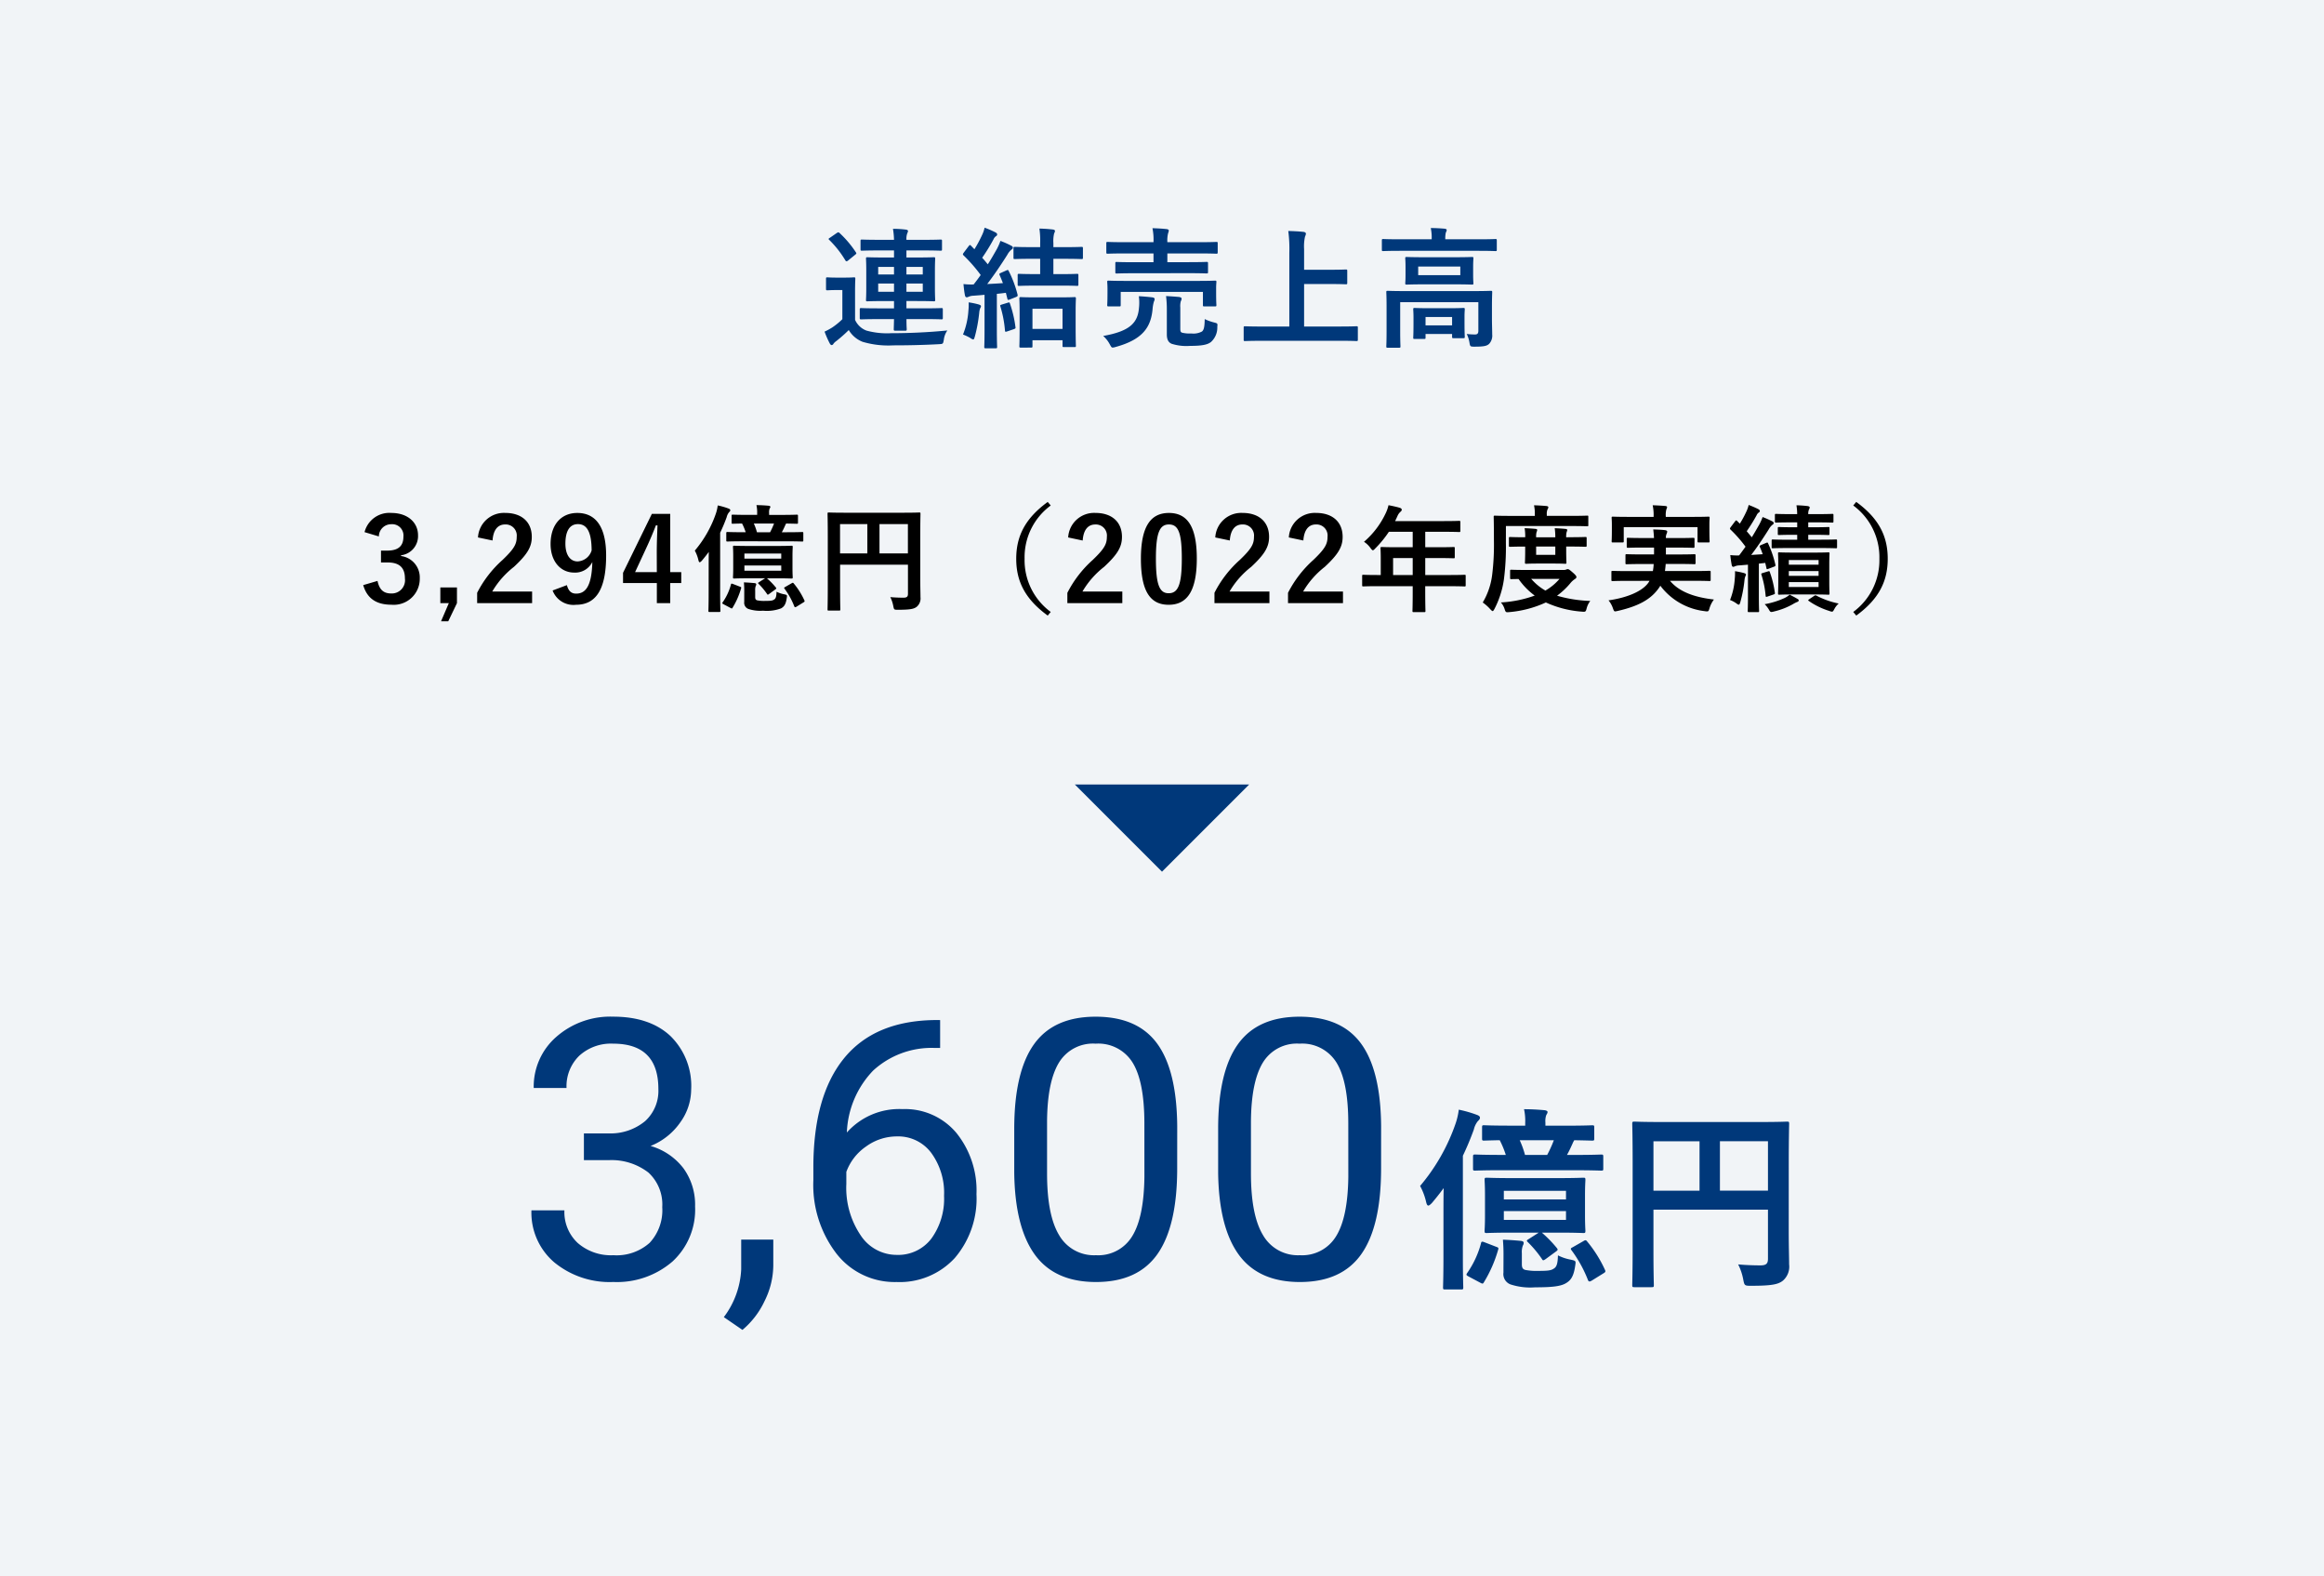
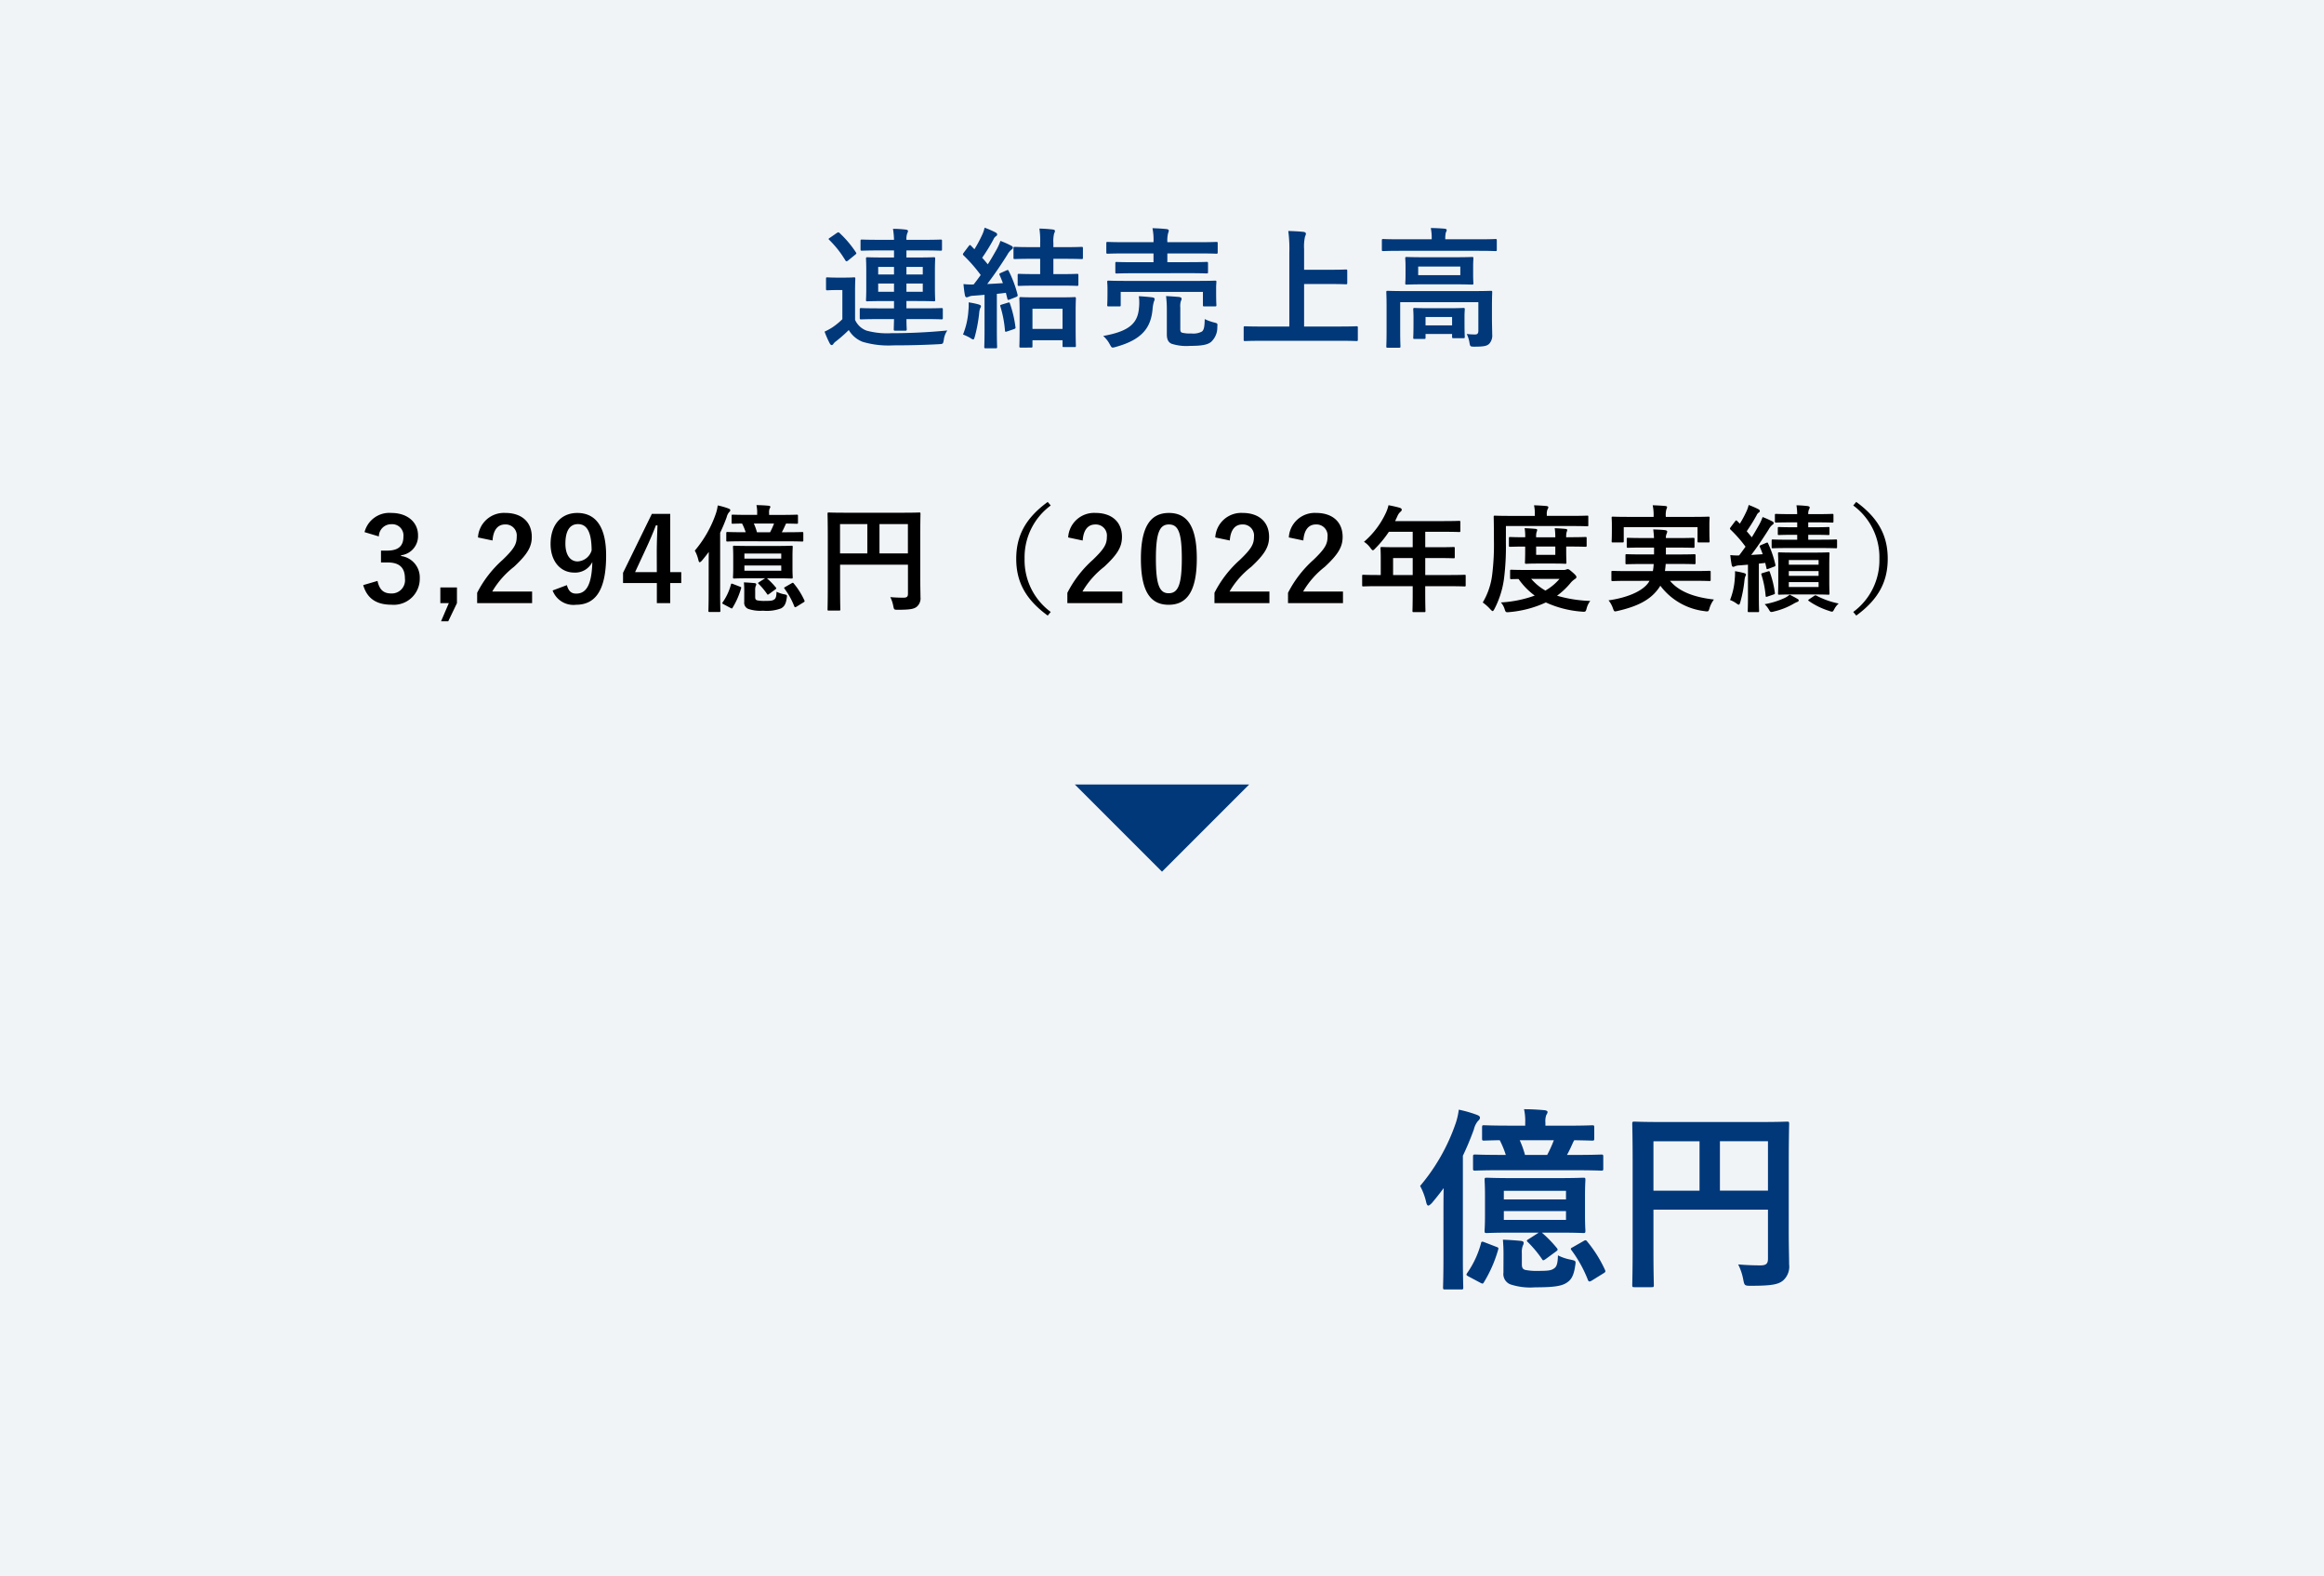
<svg xmlns="http://www.w3.org/2000/svg" width="320" height="217" viewBox="0 0 320 217">
  <g id="グループ_422" data-name="グループ 422" transform="translate(3105 5045.207)">
    <path id="パス_3028" data-name="パス 3028" d="M0,0H320V217H0Z" transform="translate(-3105 -5045.207)" fill="#f1f4f7" />
    <path id="パス_3033" data-name="パス 3033" d="M-36.9-2.574c-.018.936-.036,1.314-.036,1.4,0,.162.036.2.2.2h1.386c.162,0,.2-.036.2-.2,0-.09-.036-.468-.036-1.4h2.322c1.764,0,2.376.036,2.484.036.18,0,.2-.018.2-.2V-3.888c0-.18-.018-.2-.2-.2-.108,0-.72.036-2.484.036H-35.19V-5.058h1.4c1.656,0,2.232.036,2.358.036.18,0,.2-.018.2-.2,0-.108-.036-.558-.036-1.62V-9.252c0-1.062.036-1.512.036-1.62,0-.2-.018-.216-.2-.216-.126,0-.7.036-2.358.036h-1.4v-.972h2.232c1.746,0,2.358.036,2.466.036.18,0,.2-.018.2-.2V-13.32c0-.18-.018-.2-.2-.2-.108,0-.72.036-2.466.036H-35.19a2.286,2.286,0,0,1,.108-.882.971.971,0,0,0,.108-.324c0-.108-.108-.18-.288-.2a14.148,14.148,0,0,0-1.782-.108,10.521,10.521,0,0,1,.144,1.512h-1.962c-1.746,0-2.34-.036-2.448-.036-.18,0-.2.018-.2.2v1.134c0,.18.018.2.2.2.108,0,.7-.036,2.448-.036H-36.9v.972h-1.3c-1.656,0-2.25-.036-2.376-.036-.162,0-.18.018-.18.216,0,.108.036.558.036,1.62V-6.84c0,1.062-.036,1.512-.036,1.62,0,.18.018.2.18.2.126,0,.72-.036,2.376-.036h1.3V-4.05h-2.034c-1.746,0-2.358-.036-2.466-.036-.2,0-.216.018-.216.2v1.152c0,.18.018.2.216.2.108,0,.72-.036,2.466-.036Zm3.96-3.762h-2.25V-7.47h2.25Zm-6.138,0V-7.47H-36.9v1.134Zm6.138-3.42v1.044h-2.25V-9.756Zm-6.138,1.044V-9.756H-36.9v1.044Zm-3.186,2.34c0-1.116.036-1.638.036-1.746,0-.18-.018-.2-.2-.2-.09,0-.378.036-1.314.036h-1.026c-.936,0-1.188-.036-1.278-.036-.2,0-.216.018-.216.2V-6.75c0,.2.018.216.216.216.09,0,.342-.036,1.278-.036h.756v4.014A9.828,9.828,0,0,1-45.4-1.422a9.426,9.426,0,0,1-1.062.576,14.058,14.058,0,0,0,.7,1.6c.072.126.162.252.27.252a.3.3,0,0,0,.252-.18,1.607,1.607,0,0,1,.4-.378,20.07,20.07,0,0,0,1.71-1.512A3.832,3.832,0,0,0-41.22.558a12.46,12.46,0,0,0,4.212.486c1.818,0,3.978-.036,6.3-.162.576-.036.558-.036.666-.612a2.8,2.8,0,0,1,.486-1.278c-2.682.27-5.418.378-7.74.378a10.731,10.731,0,0,1-3.4-.36,2.8,2.8,0,0,1-1.566-1.476Zm-3.456-7.4c-.216.126-.234.18-.09.306A14,14,0,0,1-43.6-10.656c.054.09.108.126.162.126a.4.4,0,0,0,.216-.108l.972-.792c.18-.144.2-.18.108-.324a14.406,14.406,0,0,0-2.268-2.682c-.126-.108-.18-.108-.378.018Zm23.526,4.842c-.216.09-.234.144-.162.306.162.36.306.72.45,1.1-.72.054-1.44.09-2.16.126.864-1.134,1.818-2.52,2.772-4.032a2.351,2.351,0,0,1,.558-.7c.144-.09.2-.162.2-.288,0-.108-.054-.162-.216-.252a12.519,12.519,0,0,0-1.494-.666,8.037,8.037,0,0,1-.5,1.134c-.4.7-.792,1.4-1.242,2.088-.252-.306-.5-.612-.774-.9A25.144,25.144,0,0,0-23.2-13.554a.979.979,0,0,1,.342-.432.277.277,0,0,0,.162-.234c0-.108-.072-.2-.234-.288a12.841,12.841,0,0,0-1.494-.648,4.974,4.974,0,0,1-.324.954,17.905,17.905,0,0,1-1.08,2.016l-.468-.486c-.126-.144-.18-.126-.324.054l-.666.882c-.072.108-.126.162-.126.234a.243.243,0,0,0,.09.162,20.943,20.943,0,0,1,2.358,2.7q-.459.648-.972,1.3a9.335,9.335,0,0,1-1.4-.054c.054.576.108,1.062.2,1.53.036.18.108.288.234.288a.508.508,0,0,0,.27-.072,1.859,1.859,0,0,1,.684-.144c.486-.036.99-.072,1.512-.126v4.806c0,1.656-.036,2.25-.036,2.358,0,.18.018.2.2.2h1.368c.18,0,.2-.018.2-.2,0-.09-.036-.7-.036-2.358V-6.048c.414-.036.828-.09,1.242-.144l.2.792c.054.216.09.216.342.126l.864-.342c.2-.09.252-.126.2-.342A15.455,15.455,0,0,0-21.1-9.18c-.09-.18-.126-.18-.288-.108ZM-18.036,1.35c.18,0,.2-.018.2-.2V.342h4.14V1.1c0,.162.018.18.2.18h1.44c.18,0,.2-.018.2-.18,0-.108-.036-.576-.036-3.06V-3.6c0-1.17.036-1.674.036-1.782,0-.2-.018-.216-.2-.216-.126,0-.63.036-2.142.036h-3.1c-1.512,0-2.016-.036-2.142-.036-.18,0-.2.018-.2.216,0,.108.036.612.036,2.034v1.422c0,2.5-.036,2.97-.036,3.078,0,.18.018.2.2.2Zm.2-5.346h4.14v2.772h-4.14Zm3.924-3.186c1.548,0,2.088.036,2.2.036.18,0,.2-.018.2-.2V-8.6c0-.18-.018-.2-.2-.2-.108,0-.648.036-2.2.036h-1.044v-2.106h1.53c1.656,0,2.232.036,2.322.036.2,0,.216-.018.216-.2v-1.278c0-.18-.018-.2-.216-.2-.09,0-.666.036-2.322.036h-1.53v-.558a4.531,4.531,0,0,1,.108-1.35.628.628,0,0,0,.108-.324c0-.126-.126-.18-.306-.2-.612-.072-1.17-.108-1.836-.126A11.339,11.339,0,0,1-16.776-13v.522H-17.91c-1.674,0-2.232-.036-2.34-.036-.18,0-.2.018-.2.2v1.278c0,.18.018.2.2.2.108,0,.666-.036,2.34-.036h1.134v2.106h-.684c-1.566,0-2.106-.036-2.214-.036-.18,0-.2.018-.2.2v1.26c0,.18.018.2.2.2.108,0,.648-.036,2.214-.036ZM-27.4-.45a6.967,6.967,0,0,1,.99.468,1.118,1.118,0,0,0,.414.216c.108,0,.144-.144.234-.432a20.84,20.84,0,0,0,.594-3.24A2.333,2.333,0,0,1-25.02-4.1a.379.379,0,0,0,.09-.27c0-.072-.09-.144-.306-.216a10.107,10.107,0,0,0-1.386-.288,8.043,8.043,0,0,1-.036,1.152A10.551,10.551,0,0,1-27.4-.45Zm5.328-4.122c-.216.072-.234.09-.18.27a15.528,15.528,0,0,1,.63,3.294c.018.2.054.216.324.126l.9-.306c.252-.09.252-.144.216-.324A15.94,15.94,0,0,0-20.934-4.7c-.054-.18-.09-.2-.306-.126ZM3.654-8.892c1.764,0,2.376.036,2.466.036.2,0,.216-.018.216-.2v-1.188c0-.18-.018-.2-.216-.2-.09,0-.7.036-2.466.036H.738V-11.61H5.13c1.656,0,2.232.036,2.34.036.18,0,.2-.018.2-.216v-1.224c0-.162-.018-.18-.2-.18-.108,0-.684.036-2.34.036H.738v-.036a4.049,4.049,0,0,1,.108-1.224.961.961,0,0,0,.09-.36c0-.072-.108-.162-.27-.18-.612-.072-1.3-.108-1.98-.126a7.877,7.877,0,0,1,.144,1.89v.036H-5.13c-1.656,0-2.214-.036-2.322-.036-.2,0-.216.018-.216.18v1.224c0,.2.018.216.216.216.108,0,.666-.036,2.322-.036h3.96V-10.4H-3.762c-1.746,0-2.376-.036-2.484-.036-.162,0-.18.018-.18.2v1.188c0,.18.018.2.18.2.108,0,.738-.036,2.484-.036ZM-4.932-7.83c-1.674,0-2.286-.036-2.394-.036-.2,0-.216.018-.216.18,0,.126.036.4.036.9v.54c0,1.368-.036,1.6-.036,1.728,0,.18.018.2.216.2h1.44c.18,0,.2-.018.2-.2v-1.8H5.634v1.8c0,.18.018.2.2.2H7.29c.18,0,.2-.018.2-.2,0-.108-.036-.36-.036-1.728v-.648c0-.4.036-.684.036-.792,0-.162-.018-.18-.2-.18-.126,0-.72.036-2.412.036ZM2.52-4.158a2.573,2.573,0,0,1,.072-.882A.709.709,0,0,0,2.7-5.4c0-.09-.108-.18-.342-.216-.576-.054-1.134-.09-1.8-.126A14.7,14.7,0,0,1,.666-3.888V-.45C.666.378.99.684,1.332.828a6.713,6.713,0,0,0,2.538.288c1.62,0,2.412-.162,2.88-.54a2.671,2.671,0,0,0,.864-2.088c.054-.468.036-.468-.432-.594a6.451,6.451,0,0,1-1.3-.468c-.018.99-.09,1.476-.378,1.71a2.48,2.48,0,0,1-1.458.27A4.423,4.423,0,0,1,2.772-.7c-.2-.072-.252-.162-.252-.576ZM-8.1-.252A4.017,4.017,0,0,1-7.182.918c.18.324.234.432.4.432a1.926,1.926,0,0,0,.414-.09C-2.7.252-1.53-1.422-1.3-3.924a5.151,5.151,0,0,1,.18-1.044.919.919,0,0,0,.108-.36c0-.126-.108-.2-.306-.234-.594-.072-1.224-.126-1.872-.162A6.613,6.613,0,0,1-3.168-4.14C-3.33-2.07-4.41-.9-8.1-.252ZM24.48.414c1.62,0,2.178.036,2.286.036.18,0,.2-.018.2-.2V-1.386c0-.18-.018-.2-.2-.2-.108,0-.666.036-2.286.036H19.566V-7.4h3.528c1.566,0,2.106.036,2.214.036.18,0,.2-.018.2-.2V-9.2c0-.18-.018-.2-.2-.2-.108,0-.648.036-2.214.036H19.566V-12.2a6.34,6.34,0,0,1,.126-1.728,1.217,1.217,0,0,0,.126-.414c0-.108-.144-.216-.324-.234-.612-.072-1.422-.108-2.106-.126a18.785,18.785,0,0,1,.144,3.006V-1.548h-3.8c-1.62,0-2.178-.036-2.286-.036-.18,0-.2.018-.2.2V.252c0,.18.018.2.2.2.108,0,.666-.036,2.286-.036ZM45.432-4.212c0-1.314.036-1.944.036-2.052,0-.18-.018-.2-.2-.2-.126,0-.72.036-2.43.036H33.516c-1.71,0-2.3-.036-2.43-.036-.18,0-.2.018-.2.2,0,.108.036.648.036,1.908V-.864c0,1.386-.036,1.926-.036,2.034,0,.18.018.2.2.2h1.548c.18,0,.2-.018.2-.2,0-.09-.036-.7-.036-2.034V-4.9H43.56V-.954c0,.378-.162.5-.45.5a10.033,10.033,0,0,1-1.152-.072A4.189,4.189,0,0,1,42.336.666c.09.522.108.558.666.558,1.3,0,1.71-.09,2.034-.378a1.657,1.657,0,0,0,.432-1.3c0-.558-.036-1.314-.036-2.286Zm-9.414-6.876c-1.638,0-2.214-.036-2.322-.036-.18,0-.2.018-.2.2,0,.126.036.4.036,1.17v1.1c0,.738-.036,1.026-.036,1.134,0,.18.018.2.2.2.108,0,.684-.036,2.322-.036h4.338c1.638,0,2.214.036,2.322.036.18,0,.2-.018.2-.2,0-.108-.036-.4-.036-1.134v-1.1c0-.774.036-1.044.036-1.17,0-.18-.018-.2-.2-.2-.108,0-.684.036-2.322.036Zm5.058,2.466h-5.8V-9.81h5.8Zm2.538-3.348c1.62,0,2.178.036,2.286.036.18,0,.2-.018.2-.2v-1.26c0-.18-.018-.2-.2-.2-.108,0-.666.036-2.286.036H39.006v-.054a3.58,3.58,0,0,1,.072-.864,1.081,1.081,0,0,0,.126-.36c0-.09-.108-.162-.288-.18-.612-.054-1.242-.09-1.908-.09a6.168,6.168,0,0,1,.126,1.494v.054H32.76c-1.62,0-2.178-.036-2.286-.036-.18,0-.2.018-.2.2v1.26c0,.18.018.2.2.2.108,0,.666-.036,2.286-.036ZM36.09.162c.18,0,.2-.018.2-.2V-.522h3.654v.378c0,.18.018.2.216.2H41.49c.18,0,.2-.018.2-.2,0-.108-.036-.4-.036-2.016v-.792c0-.522.036-.846.036-.954,0-.18-.018-.2-.2-.2-.126,0-.594.036-1.944.036H36.738c-1.368,0-1.836-.036-1.944-.036-.18,0-.2.018-.2.2,0,.108.036.45.036,1.134v.666c0,1.656-.036,1.944-.036,2.07,0,.18.018.2.2.2Zm.2-3.024h3.654V-1.71H36.288Z" transform="translate(-2945 -4998.707)" fill="#00387a" />
    <path id="パス_3030" data-name="パス 3030" d="M-107.832-9.152a1.692,1.692,0,0,1,1.7-1.68,1.549,1.549,0,0,1,1.68,1.712c0,1.232-.64,1.92-2.24,1.92h-.848v1.632h.928c1.712,0,2.368.816,2.368,2.208A1.822,1.822,0,0,1-106.12-1.3c-1.056,0-1.632-.5-1.9-1.728l-1.968.576c.544,1.888,1.872,2.7,3.888,2.7a3.58,3.58,0,0,0,3.9-3.632,2.971,2.971,0,0,0-2.576-3.072V-6.56a2.654,2.654,0,0,0,2.336-2.752c0-1.776-1.44-3.072-3.664-3.072a3.519,3.519,0,0,0-3.7,2.64ZM-97.08-2.128h-2.288V.032H-98.2l-1.072,2.5h.992l1.2-2.5Zm4.9-6.464c.1-1.456.72-2.208,1.728-2.208a1.524,1.524,0,0,1,1.6,1.7c0,1.008-.352,1.648-1.952,3.184A15.451,15.451,0,0,0-94.3-1.392V.032h7.568v-1.6h-5.488A11.939,11.939,0,0,1-89.24-4.96c1.872-1.744,2.464-2.768,2.464-4.128,0-2.112-1.456-3.3-3.648-3.3a3.576,3.576,0,0,0-3.76,3.376Zm8.272,6.88A3.057,3.057,0,0,0-80.7.256c2.624,0,4.16-1.9,4.16-6.784,0-4.112-1.552-5.856-3.968-5.856-2.24,0-3.68,1.632-3.68,4.272,0,2.416,1.392,3.936,3.248,3.936a2.626,2.626,0,0,0,2.5-1.456c-.08,3.2-.864,4.352-2.224,4.352-.672,0-1.056-.352-1.28-1.168Zm5.376-5.536a2.116,2.116,0,0,1-1.936,1.536c-1.024,0-1.68-.9-1.68-2.448,0-1.664.544-2.688,1.728-2.688C-79.112-10.848-78.552-9.632-78.536-7.248Zm10.816-5.008h-2.528l-3.968,8.112v1.408h4.656V.032h1.84V-2.736h1.52v-1.5h-1.52ZM-69.56-4.24h-2.992l1.5-3.232c.5-1.072.96-2.144,1.36-3.2h.224c-.048,1.232-.1,2.448-.1,3.744Zm14.912.848-.8.512c-.176.112-.224.128-.1.256a9.186,9.186,0,0,1,1.152,1.376c.08.128.1.16.3.016l.832-.608c.176-.128.192-.16.08-.3a10,10,0,0,0-1.216-1.248h1.312c1.472,0,1.968.032,2.064.032.16,0,.176-.016.176-.192,0-.1-.032-.416-.032-1.248V-6.432c0-.816.032-1.152.032-1.248,0-.176-.016-.192-.176-.192-.1,0-.592.032-2.064.032h-3.728c-1.472,0-1.984-.032-2.08-.032-.16,0-.176.016-.176.192,0,.1.032.432.032,1.248V-4.8c0,.832-.032,1.152-.032,1.248,0,.176.016.192.176.192.1,0,.608-.032,2.08-.032Zm2.224-1.04H-57.5v-.72h5.072ZM-57.5-6.8h5.072v.7H-57.5Zm5.728-1.68c1.584,0,2.128.032,2.208.032.16,0,.176-.016.176-.16v-.96c0-.176-.016-.192-.176-.192-.08,0-.624.032-2.208.032h-.576c.208-.368.384-.768.512-1.056l.08-.144c.992.016,1.376.032,1.456.032.16,0,.176-.016.176-.176v-.9c0-.16-.016-.176-.176-.176-.1,0-.624.032-2.144.032H-54.1v-.256a1.485,1.485,0,0,1,.064-.592c.064-.128.112-.176.112-.272,0-.064-.1-.128-.256-.144-.544-.048-1.056-.08-1.664-.08a4.421,4.421,0,0,1,.1,1.1v.24h-1.216c-1.52,0-2.048-.032-2.144-.032-.144,0-.16.016-.16.176v.9c0,.16.016.176.16.176.064,0,.416-.016,1.28-.032a7.508,7.508,0,0,1,.5,1.2h-.272c-1.568,0-2.112-.032-2.224-.032-.16,0-.176.016-.176.192v.96c0,.144.016.16.176.16.112,0,.656-.032,2.224-.032Zm-1.648-2.448a9.936,9.936,0,0,1-.544,1.2h-1.808a7.508,7.508,0,0,0-.432-1.2ZM-62.424-1.36c0,1.568-.032,2.336-.032,2.432,0,.16.016.176.16.176h1.312c.16,0,.176-.016.176-.176,0-.08-.032-.864-.032-2.432v-8.3a23.219,23.219,0,0,0,.9-2.144,1.683,1.683,0,0,1,.32-.672c.112-.112.176-.176.176-.288s-.1-.176-.272-.24a9.929,9.929,0,0,0-1.456-.416,5.655,5.655,0,0,1-.256,1.12,15.9,15.9,0,0,1-2.9,5.1,5.157,5.157,0,0,1,.5,1.328c.048.192.1.272.176.272.064,0,.16-.08.288-.208.336-.4.656-.8.96-1.216-.016.768-.016,1.568-.016,2.192Zm4.9,1.232a.9.9,0,0,0,.576.96,5.194,5.194,0,0,0,2.016.24,5.576,5.576,0,0,0,2.48-.32c.416-.24.656-.544.784-1.44.064-.4.064-.4-.352-.5a3.883,3.883,0,0,1-1.056-.352c-.016.736-.128.96-.352,1.088-.208.144-.48.176-1.216.176a4.749,4.749,0,0,1-1.1-.08c-.208-.064-.272-.192-.272-.464v-.9a1.52,1.52,0,0,1,.08-.624.414.414,0,0,0,.064-.224c0-.08-.064-.144-.24-.16-.512-.048-.976-.08-1.456-.1.032.448.048.7.048,1.2Zm5.664-2.08c-.192.1-.208.128-.1.272A10.374,10.374,0,0,1-50.648.432c.064.176.128.208.336.08l.928-.576c.192-.112.208-.16.128-.32A10.345,10.345,0,0,0-50.7-2.672c-.1-.128-.144-.128-.3-.032Zm-7.216-.4c-.208-.08-.256-.064-.288.112a7.708,7.708,0,0,1-1.12,2.4c-.1.144-.08.176.128.288L-59.4.7c.176.1.208.08.288-.064A10.675,10.675,0,0,0-57.96-2c.048-.144.016-.176-.16-.24ZM-33.288-9.04c0-2.048.032-3.12.032-3.216,0-.176-.016-.192-.176-.192-.1,0-.64.032-2.16.032H-43.7c-1.52,0-2.064-.032-2.176-.032-.16,0-.176.016-.176.192,0,.1.032,1.1.032,3.152v6.848c0,2.048-.032,3.024-.032,3.136,0,.16.016.176.176.176h1.392c.176,0,.192-.016.192-.176,0-.1-.032-.992-.032-2.736V-5.264h9.344v4c0,.4-.144.544-.624.544-.384,0-1.136-.016-1.808-.08A4.629,4.629,0,0,1-37,.432c.1.5.112.512.624.512,1.7,0,2.224-.112,2.608-.416A1.511,1.511,0,0,0-33.256-.8c0-.544-.032-1.376-.032-2.768Zm-1.7-1.808v4.032H-38.9v-4.032Zm-9.344,4.032v-4.032h3.76v4.032ZM-15.736-13.9c-3.072,2.24-4.336,4.672-4.336,7.824S-18.808-.5-15.736,1.744l.416-.5a8.832,8.832,0,0,1-3.6-7.328,8.832,8.832,0,0,1,3.6-7.328Zm4.816,5.312c.1-1.456.72-2.208,1.728-2.208a1.524,1.524,0,0,1,1.6,1.7c0,1.008-.352,1.648-1.952,3.184a15.451,15.451,0,0,0-3.488,4.528V.032h7.568v-1.6h-5.488A11.939,11.939,0,0,1-7.976-4.96C-6.1-6.7-5.512-7.728-5.512-9.088c0-2.112-1.456-3.3-3.648-3.3a3.576,3.576,0,0,0-3.76,3.376ZM.952-12.384c-2.464,0-3.856,1.776-3.856,6.3S-1.592.256.92.256c2.5,0,3.872-1.84,3.872-6.368C4.792-10.624,3.416-12.384.952-12.384Zm0,1.584c1.28,0,1.776,1.1,1.776,4.7,0,3.584-.512,4.768-1.808,4.768C-.344-1.328-.84-2.5-.84-6.1-.84-9.712-.3-10.8.952-10.8ZM9.336-8.592c.1-1.456.72-2.208,1.728-2.208a1.524,1.524,0,0,1,1.6,1.7c0,1.008-.352,1.648-1.952,3.184A15.451,15.451,0,0,0,7.224-1.392V.032h7.568v-1.6H9.3A11.939,11.939,0,0,1,12.28-4.96c1.872-1.744,2.464-2.768,2.464-4.128,0-2.112-1.456-3.3-3.648-3.3a3.576,3.576,0,0,0-3.76,3.376Zm10.128,0c.1-1.456.72-2.208,1.728-2.208a1.524,1.524,0,0,1,1.6,1.7c0,1.008-.352,1.648-1.952,3.184a15.451,15.451,0,0,0-3.488,4.528V.032H24.92v-1.6H19.432A11.939,11.939,0,0,1,22.408-4.96C24.28-6.7,24.872-7.728,24.872-9.088c0-2.112-1.456-3.3-3.648-3.3a3.576,3.576,0,0,0-3.76,3.376ZM34.52-2.3v.784c0,1.68-.032,2.512-.032,2.608,0,.16.016.176.192.176H36.1c.16,0,.176-.016.176-.176,0-.08-.032-.928-.032-2.608V-2.3H39.64c1.408,0,1.9.032,2,.032.16,0,.176-.016.176-.176V-3.712c0-.144-.016-.16-.176-.16-.1,0-.592.032-2,.032H36.248V-6.176H37.96c1.568,0,2.1.032,2.192.032.144,0,.16-.016.16-.176v-1.2c0-.16-.016-.176-.16-.176-.1,0-.624.032-2.192.032H36.248V-9.792h2.464c1.552,0,2.1.032,2.192.032.16,0,.176-.016.176-.176V-11.12c0-.16-.016-.176-.176-.176-.1,0-.64.032-2.192.032H32.1l.32-.688a1.561,1.561,0,0,1,.4-.576c.112-.112.192-.176.192-.3s-.1-.208-.288-.272c-.432-.128-.96-.24-1.536-.352a5.131,5.131,0,0,1-.416,1.168,11.765,11.765,0,0,1-2.96,3.872,3.205,3.205,0,0,1,.9.864c.16.208.24.3.32.3s.176-.08.336-.256A14.654,14.654,0,0,0,31.24-9.792h3.28v2.128H32.472c-1.552,0-2.1-.032-2.192-.032-.176,0-.192.016-.192.176,0,.1.032.528.032,1.44v2.24h-.384c-1.408,0-1.9-.032-2-.032-.16,0-.176.016-.176.16v1.264c0,.16.016.176.176.176.1,0,.592-.032,2-.032Zm-2.7-1.536V-6.176h2.7V-3.84Zm18.432-.7c-1.536,0-2.048-.032-2.144-.032-.16,0-.176.016-.176.176v.944c0,.16.016.176.176.176.064,0,.352-.016.992-.016A9.777,9.777,0,0,0,51.32-1.008a16.366,16.366,0,0,1-4.656.944,2.478,2.478,0,0,1,.512.912c.112.352.16.432.368.432a1.941,1.941,0,0,0,.288-.016A15.018,15.018,0,0,0,52.856-.064,14.288,14.288,0,0,0,57.816,1.2a1.744,1.744,0,0,0,.272.016c.24,0,.288-.1.384-.464a2.781,2.781,0,0,1,.5-1.024,18.541,18.541,0,0,1-4.576-.72A10.176,10.176,0,0,0,56.216-2.7a2.709,2.709,0,0,1,.624-.576c.16-.112.224-.16.224-.3,0-.112-.16-.32-.56-.656-.4-.352-.512-.416-.64-.416a.482.482,0,0,0-.192.048.887.887,0,0,1-.368.064Zm4.48,1.232A7.339,7.339,0,0,1,52.792-1.7,7.312,7.312,0,0,1,50.84-3.312Zm-7.376-7.28h9.04c1.52,0,2.048.032,2.144.032.16,0,.16-.016.16-.192V-11.84c0-.16,0-.176-.16-.176-.1,0-.624.032-2.144.032H52.984v-.208a1.585,1.585,0,0,1,.1-.688.592.592,0,0,0,.112-.3c0-.08-.1-.144-.272-.16-.544-.048-1.056-.08-1.7-.1a5.358,5.358,0,0,1,.112,1.3v.16H47.992c-1.52,0-2.048-.032-2.144-.032-.16,0-.176.016-.176.176,0,.1.032,1.072.032,3.28a33.65,33.65,0,0,1-.24,4.672,9.736,9.736,0,0,1-1.3,3.824,6.3,6.3,0,0,1,1.04.928c.16.16.24.256.32.256s.144-.1.256-.3a12.718,12.718,0,0,0,1.3-4.064,34.718,34.718,0,0,0,.272-5.024Zm8.3,1.552a2.377,2.377,0,0,1,.064-.736,1.024,1.024,0,0,0,.08-.272c0-.08-.08-.128-.224-.144-.448-.048-1.008-.08-1.5-.1a8.9,8.9,0,0,1,.08,1.248h-2.64a2.445,2.445,0,0,1,.064-.736.649.649,0,0,0,.08-.272c0-.08-.064-.128-.208-.144-.464-.048-1.008-.08-1.52-.1a6.773,6.773,0,0,1,.08,1.248H49.8c-1.136,0-1.76-.032-1.856-.032-.16,0-.176.016-.176.176V-7.9c0,.16.016.176.176.176.1,0,.72-.032,1.856-.032h.208v.592c0,.992-.032,1.488-.032,1.6,0,.16.016.176.192.176.1,0,.48-.032,1.648-.032h2.048c1.168,0,1.552.032,1.648.032.16,0,.176-.016.176-.176,0-.1-.032-.608-.032-1.6V-7.76h.416c1.568,0,2.128.032,2.224.032.16,0,.176-.016.176-.176V-8.9c0-.16-.016-.176-.176-.176-.1,0-.656.032-2.224.032Zm-1.5,2.416h-2.64V-7.76h2.64ZM67.128-3.04l-.144.24c-.8,1.152-2.816,2.064-5.5,2.448A3.468,3.468,0,0,1,62.088.736c.112.32.176.432.3.432A2.963,2.963,0,0,0,62.76,1.1C65.336.512,67.1-.336,68.232-1.808a4.344,4.344,0,0,0,.384-.56,8.926,8.926,0,0,0,6.1,3.5,1.644,1.644,0,0,0,.352.032c.176,0,.224-.1.32-.432a3.848,3.848,0,0,1,.608-1.2c-2.64-.3-4.768-1.04-6.048-2.576h3.344c1.472,0,1.968.032,2.064.032.176,0,.192-.016.192-.176v-1.04c0-.176-.016-.192-.192-.192-.1,0-.592.032-2.064.032H69.256c.032-.3.08-.624.1-.976h1.76c1.552,0,2.064.032,2.16.032.176,0,.192-.016.192-.176V-6.512c0-.176-.016-.192-.192-.192-.1,0-.608.032-2.16.032H69.384v-.944h1.648c1.472,0,2,.032,2.1.032.176,0,.192-.016.192-.192v-.992c0-.176-.016-.192-.192-.192-.1,0-.624.032-2.1.032H69.384a1.269,1.269,0,0,1,.08-.544.979.979,0,0,0,.1-.336c0-.112-.1-.176-.288-.208-.48-.064-1.1-.08-1.632-.1.032.3.08.688.1,1.184H66.28c-1.488,0-2.016-.032-2.112-.032-.16,0-.176.016-.176.192v.992c0,.176.016.192.176.192.1,0,.624-.032,2.112-.032h1.472v.944H66.168c-1.536,0-2.08-.032-2.176-.032-.16,0-.176.016-.176.192V-5.5c0,.16.016.176.176.176.1,0,.64-.032,2.176-.032H67.7a6.056,6.056,0,0,1-.112.976H64.12c-1.472,0-1.968-.032-2.064-.032-.16,0-.176.016-.176.192v1.04c0,.16.016.176.176.176.1,0,.592-.032,2.064-.032Zm2.24-8.8v-.08a2.991,2.991,0,0,1,.08-.96.9.9,0,0,0,.1-.32c0-.064-.08-.128-.256-.144-.544-.048-1.136-.08-1.728-.1a6.374,6.374,0,0,1,.128,1.52v.08H64.2c-1.472,0-2-.032-2.112-.032-.16,0-.176.016-.176.176,0,.08.032.368.032.928v.544c0,1.392-.032,1.648-.032,1.728,0,.16.016.176.176.176h1.3c.176,0,.192-.016.192-.176v-1.936h10.16V-8.5c0,.16.016.176.176.176h1.312c.16,0,.176-.016.176-.176,0-.08-.032-.336-.032-1.728V-10.9c0-.432.032-.72.032-.8,0-.16-.016-.176-.176-.176-.1,0-.624.032-2.112.032ZM86.92-6.928c-1.36,0-1.84-.032-1.936-.032-.144,0-.16.016-.16.16,0,.112.032.528.032,1.488v2.5c0,.976-.032,1.392-.032,1.488,0,.176.016.192.16.192.1,0,.576-.032,1.936-.032H89.8c1.376,0,1.824.032,1.936.032.16,0,.176-.016.176-.192,0-.1-.032-.512-.032-1.488v-2.5c0-.96.032-1.392.032-1.488,0-.144-.016-.16-.176-.16-.112,0-.56.032-1.936.032Zm3.488,4.736h-4.1v-.672h4.1Zm-4.1-1.536v-.656h4.1v.656Zm0-2.176h4.1v.64h-4.1ZM82.488-7.968c-.192.08-.224.144-.16.288a10.3,10.3,0,0,1,.384.976l-1.584.1c.768-.992,1.584-2.208,2.416-3.52a2.09,2.09,0,0,1,.5-.624c.128-.08.176-.144.176-.256,0-.1-.048-.144-.192-.224a11.128,11.128,0,0,0-1.328-.592,7.143,7.143,0,0,1-.448,1.008c-.336.592-.672,1.184-1.04,1.776l-.7-.832a24.279,24.279,0,0,0,1.36-2.192.87.87,0,0,1,.3-.384.247.247,0,0,0,.144-.208c0-.1-.064-.176-.208-.256a12.743,12.743,0,0,0-1.328-.576,4.422,4.422,0,0,1-.288.848,14.81,14.81,0,0,1-.928,1.728l-.368-.368c-.112-.128-.16-.112-.288.048l-.592.784c-.064.1-.112.144-.112.208a.216.216,0,0,0,.08.144,17.958,17.958,0,0,1,2.064,2.352c-.288.4-.576.8-.88,1.2a7.883,7.883,0,0,1-1.216-.048c.048.512.112.944.192,1.36.032.16.1.256.192.256a.452.452,0,0,0,.24-.064,1.652,1.652,0,0,1,.608-.128l1.2-.1v4.256c0,1.472-.032,2-.032,2.1,0,.16.016.176.176.176H82.04c.16,0,.176-.016.176-.176,0-.08-.032-.624-.032-2.1v-4.4l.88-.1.16.7c.032.192.064.192.272.112l.768-.288c.192-.064.224-.128.192-.288a14.4,14.4,0,0,0-.992-2.9c-.064-.16-.1-.16-.256-.1Zm7.344-1.408c1.376,0,1.808.032,1.9.032.16,0,.176-.016.176-.176v-.736c0-.176-.016-.192-.176-.192-.1,0-.528.032-1.9.032h-.848v-.672h1.248c1.44,0,1.952.032,2.048.032.16,0,.176-.016.176-.192v-.816c0-.176-.016-.192-.176-.192-.1,0-.608.032-2.048.032H88.984a1.52,1.52,0,0,1,.1-.64.558.558,0,0,0,.1-.288c0-.08-.1-.144-.256-.176a15.705,15.705,0,0,0-1.568-.112,7.634,7.634,0,0,1,.1,1.216H86.6c-1.44,0-1.936-.032-2.032-.032-.16,0-.176.016-.176.192v.816c0,.176.016.192.176.192.1,0,.592-.032,2.032-.032h.864v.672h-.592c-1.36,0-1.824-.032-1.92-.032-.144,0-.16.016-.16.192v.736c0,.16.016.176.16.176.1,0,.56-.032,1.92-.032h.592V-8.7h-1.2c-1.52,0-2.048-.032-2.144-.032-.16,0-.176.016-.176.176V-7.7c0,.16.016.176.176.176.1,0,.624-.032,2.144-.032h4.384c1.536,0,2.048.032,2.144.032.144,0,.16-.016.16-.176V-8.56c0-.16-.016-.176-.16-.176-.1,0-.608.032-2.144.032H88.984v-.672ZM78.216-.4a3.624,3.624,0,0,1,.848.448c.176.128.272.192.352.192.1,0,.144-.112.224-.384a17.647,17.647,0,0,0,.56-2.944,2.074,2.074,0,0,1,.128-.592.337.337,0,0,0,.08-.24c0-.064-.08-.128-.272-.192A12.3,12.3,0,0,0,78.9-4.368a7.15,7.15,0,0,1-.032,1.024A9.587,9.587,0,0,1,78.216-.4Zm8.208-.736a3.064,3.064,0,0,1-.672.448,11.114,11.114,0,0,1-2.768.864,3.528,3.528,0,0,1,.624.816c.112.192.176.256.32.256a2.018,2.018,0,0,0,.384-.08A9.7,9.7,0,0,0,86.888.16a4.206,4.206,0,0,1,.592-.3.235.235,0,0,0,.192-.208c0-.08-.064-.16-.208-.224C87.176-.752,86.872-.9,86.424-1.136Zm2.72.608c-.208.144-.208.176-.064.272a10.123,10.123,0,0,0,2.8,1.36,1.228,1.228,0,0,0,.368.1c.144,0,.192-.112.352-.4a2.6,2.6,0,0,1,.576-.72,11.316,11.316,0,0,1-3.04-1.072c-.16-.08-.208-.064-.352.032ZM82.7-4.112c-.192.064-.208.08-.16.24a13.26,13.26,0,0,1,.576,2.88c.016.176.048.192.272.112l.8-.272c.224-.08.224-.128.192-.288A13.661,13.661,0,0,0,83.7-4.224c-.048-.16-.08-.176-.272-.112Zm12.48-9.3a8.832,8.832,0,0,1,3.6,7.328,8.832,8.832,0,0,1-3.6,7.328l.416.5C98.664-.5,99.928-2.928,99.928-6.08s-1.264-5.584-4.336-7.824Z" transform="translate(-2945 -4962.207)" />
    <path id="パス_3031" data-name="パス 3031" d="M16.875-5.724l-1.35.864c-.3.189-.378.216-.162.432a15.5,15.5,0,0,1,1.944,2.322c.135.216.162.27.513.027l1.4-1.026c.3-.216.324-.27.135-.513a16.875,16.875,0,0,0-2.052-2.106h2.214c2.484,0,3.321.054,3.483.054.27,0,.3-.027.3-.324,0-.162-.054-.7-.054-2.106v-2.754c0-1.377.054-1.944.054-2.106,0-.3-.027-.324-.3-.324-.162,0-1,.054-3.483.054H13.23c-2.484,0-3.348-.054-3.51-.054-.27,0-.3.027-.3.324,0,.162.054.729.054,2.106V-8.1c0,1.4-.054,1.944-.054,2.106,0,.3.027.324.3.324.162,0,1.026-.054,3.51-.054Zm3.753-1.755H12.069V-8.694h8.559Zm-8.559-4h8.559v1.188H12.069Zm9.666-2.835c2.673,0,3.591.054,3.726.054.27,0,.3-.027.3-.27v-1.62c0-.3-.027-.324-.3-.324-.135,0-1.053.054-3.726.054h-.972c.351-.621.648-1.3.864-1.782l.135-.243c1.674.027,2.322.054,2.457.054.27,0,.3-.027.3-.3V-20.2c0-.27-.027-.3-.3-.3-.162,0-1.053.054-3.618.054H17.793v-.432a2.506,2.506,0,0,1,.108-1c.108-.216.189-.3.189-.459,0-.108-.162-.216-.432-.243-.918-.081-1.782-.135-2.808-.135a7.46,7.46,0,0,1,.162,1.863v.4H12.96c-2.565,0-3.456-.054-3.618-.054-.243,0-.27.027-.27.3v1.512c0,.27.027.3.27.3.108,0,.7-.027,2.16-.054a12.669,12.669,0,0,1,.837,2.025H11.88c-2.646,0-3.564-.054-3.753-.054-.27,0-.3.027-.3.324v1.62c0,.243.027.27.3.27.189,0,1.107-.054,3.753-.054Zm-2.781-4.131a16.766,16.766,0,0,1-.918,2.025H14.985a12.67,12.67,0,0,0-.729-2.025ZM3.753-2.3c0,2.646-.054,3.942-.054,4.1,0,.27.027.3.27.3H6.183c.27,0,.3-.027.3-.3,0-.135-.054-1.458-.054-4.1V-16.308a39.184,39.184,0,0,0,1.512-3.618,2.841,2.841,0,0,1,.54-1.134c.189-.189.3-.3.3-.486s-.162-.3-.459-.405a16.756,16.756,0,0,0-2.457-.7,9.543,9.543,0,0,1-.432,1.89A26.831,26.831,0,0,1,.54-12.15a8.7,8.7,0,0,1,.837,2.241c.081.324.162.459.3.459.108,0,.27-.135.486-.351.567-.675,1.107-1.35,1.62-2.052-.027,1.3-.027,2.646-.027,3.7ZM12.015-.216a1.515,1.515,0,0,0,.972,1.62,8.764,8.764,0,0,0,3.4.4c2.133,0,3.429-.108,4.185-.54.7-.4,1.107-.918,1.323-2.43C22-1.836,22-1.836,21.3-2a6.553,6.553,0,0,1-1.782-.594c-.027,1.242-.216,1.62-.594,1.836-.351.243-.81.3-2.052.3a8.013,8.013,0,0,1-1.863-.135c-.351-.108-.459-.324-.459-.783V-2.889a2.565,2.565,0,0,1,.135-1.053A.7.7,0,0,0,14.8-4.32c0-.135-.108-.243-.4-.27-.864-.081-1.647-.135-2.457-.162.054.756.081,1.188.081,2.025Zm9.558-3.51c-.324.162-.351.216-.162.459a17.505,17.505,0,0,1,2.214,4c.108.3.216.351.567.135l1.566-.972c.324-.189.351-.27.216-.54a17.458,17.458,0,0,0-2.43-3.861c-.162-.216-.243-.216-.513-.054ZM9.4-4.4c-.351-.135-.432-.108-.486.189A13.007,13.007,0,0,1,7.02-.162c-.162.243-.135.3.216.486l1.62.864c.3.162.351.135.486-.108a18.014,18.014,0,0,0,1.944-4.455c.081-.243.027-.3-.27-.4ZM51.3-15.255c0-3.456.054-5.265.054-5.427,0-.3-.027-.324-.3-.324-.162,0-1.08.054-3.645.054H33.723c-2.565,0-3.483-.054-3.672-.054-.27,0-.3.027-.3.324,0,.162.054,1.863.054,5.319V-3.807c0,3.456-.054,5.1-.054,5.292,0,.27.027.3.3.3H32.4c.3,0,.324-.027.324-.3,0-.162-.054-1.674-.054-4.617V-8.883H48.438v6.75c0,.675-.243.918-1.053.918-.648,0-1.917-.027-3.051-.135a7.812,7.812,0,0,1,.7,2.079c.162.837.189.864,1.053.864,2.862,0,3.753-.189,4.4-.7a2.55,2.55,0,0,0,.864-2.241c0-.918-.054-2.322-.054-4.671Zm-2.862-3.051v6.8H41.823v-6.8ZM32.67-11.5v-6.8h6.345v6.8Z" transform="translate(-2910 -4869.793)" fill="#00387a" />
-     <path id="パス_3029" data-name="パス 3029" d="M-112.6-19.971h3.394a7.459,7.459,0,0,0,5.029-1.685,5.628,5.628,0,0,0,1.831-4.419q0-6.25-6.226-6.25a6.476,6.476,0,0,0-4.675,1.672,5.853,5.853,0,0,0-1.746,4.431h-4.517a9.068,9.068,0,0,1,3.088-7.019,11.251,11.251,0,0,1,7.849-2.8q5.029,0,7.886,2.661a9.613,9.613,0,0,1,2.856,7.4,7.8,7.8,0,0,1-1.5,4.492,9.066,9.066,0,0,1-4.089,3.247,8.736,8.736,0,0,1,4.529,3.076,8.543,8.543,0,0,1,1.6,5.249,9.7,9.7,0,0,1-3.125,7.593,11.7,11.7,0,0,1-8.13,2.808,12.012,12.012,0,0,1-8.142-2.71,8.99,8.99,0,0,1-3.137-7.153h4.541a5.81,5.81,0,0,0,1.831,4.492A6.964,6.964,0,0,0-108.545-3.2a6.834,6.834,0,0,0,5-1.709,6.586,6.586,0,0,0,1.733-4.907,5.976,5.976,0,0,0-1.9-4.761,8.3,8.3,0,0,0-5.493-1.709H-112.6ZM-90.771,7.08l-2.563-1.758A11.781,11.781,0,0,0-90.942-1.27V-5.347h4.419v3.54a11.121,11.121,0,0,1-1.208,4.932A11.546,11.546,0,0,1-90.771,7.08ZM-63.55-35.571v3.833h-.83a11.892,11.892,0,0,0-8.4,3.125,13,13,0,0,0-3.613,8.521,9.641,9.641,0,0,1,7.666-3.223,9.218,9.218,0,0,1,7.41,3.271A12.619,12.619,0,0,1-58.545-11.6a12.578,12.578,0,0,1-2.991,8.789,10.3,10.3,0,0,1-8.02,3.3A10.147,10.147,0,0,1-77.832-3.43a15.53,15.53,0,0,1-3.174-10.1v-1.733q0-9.814,4.187-15t12.463-5.31Zm-5.933,16.016a7.206,7.206,0,0,0-4.272,1.392,7.251,7.251,0,0,0-2.71,3.491v1.66a11.661,11.661,0,0,0,1.978,7.08,5.926,5.926,0,0,0,4.932,2.686,5.742,5.742,0,0,0,4.8-2.246,9.32,9.32,0,0,0,1.746-5.884,9.323,9.323,0,0,0-1.77-5.92A5.674,5.674,0,0,0-69.482-19.556Zm38.574,4.395q0,7.935-2.71,11.792T-42.09.488q-5.688,0-8.423-3.772t-2.832-11.267v-6.03q0-7.837,2.71-11.646t8.5-3.809q5.737,0,8.447,3.674t2.783,11.34Zm-4.517-6.177q0-5.737-1.611-8.362a5.546,5.546,0,0,0-5.1-2.625,5.473,5.473,0,0,0-5.054,2.612q-1.587,2.612-1.636,8.032v7.227q0,5.762,1.672,8.508A5.536,5.536,0,0,0-42.09-3.2a5.46,5.46,0,0,0,4.968-2.588q1.624-2.588,1.7-8.154Zm32.593,6.177q0,7.935-2.71,11.792T-14.014.488q-5.688,0-8.423-3.772t-2.832-11.267v-6.03q0-7.837,2.71-11.646t8.5-3.809q5.737,0,8.447,3.674t2.783,11.34Zm-4.517-6.177q0-5.737-1.611-8.362a5.546,5.546,0,0,0-5.1-2.625,5.473,5.473,0,0,0-5.054,2.612Q-20.7-27.1-20.752-21.68v7.227q0,5.762,1.672,8.508A5.536,5.536,0,0,0-14.014-3.2,5.46,5.46,0,0,0-9.045-5.786q1.624-2.588,1.7-8.154Z" transform="translate(-2912 -4869.207)" fill="#00387a" />
    <path id="パス_3032" data-name="パス 3032" d="M12,0,24,12H0Z" transform="translate(-2933 -4925.207) rotate(180)" fill="#00387a" />
  </g>
</svg>